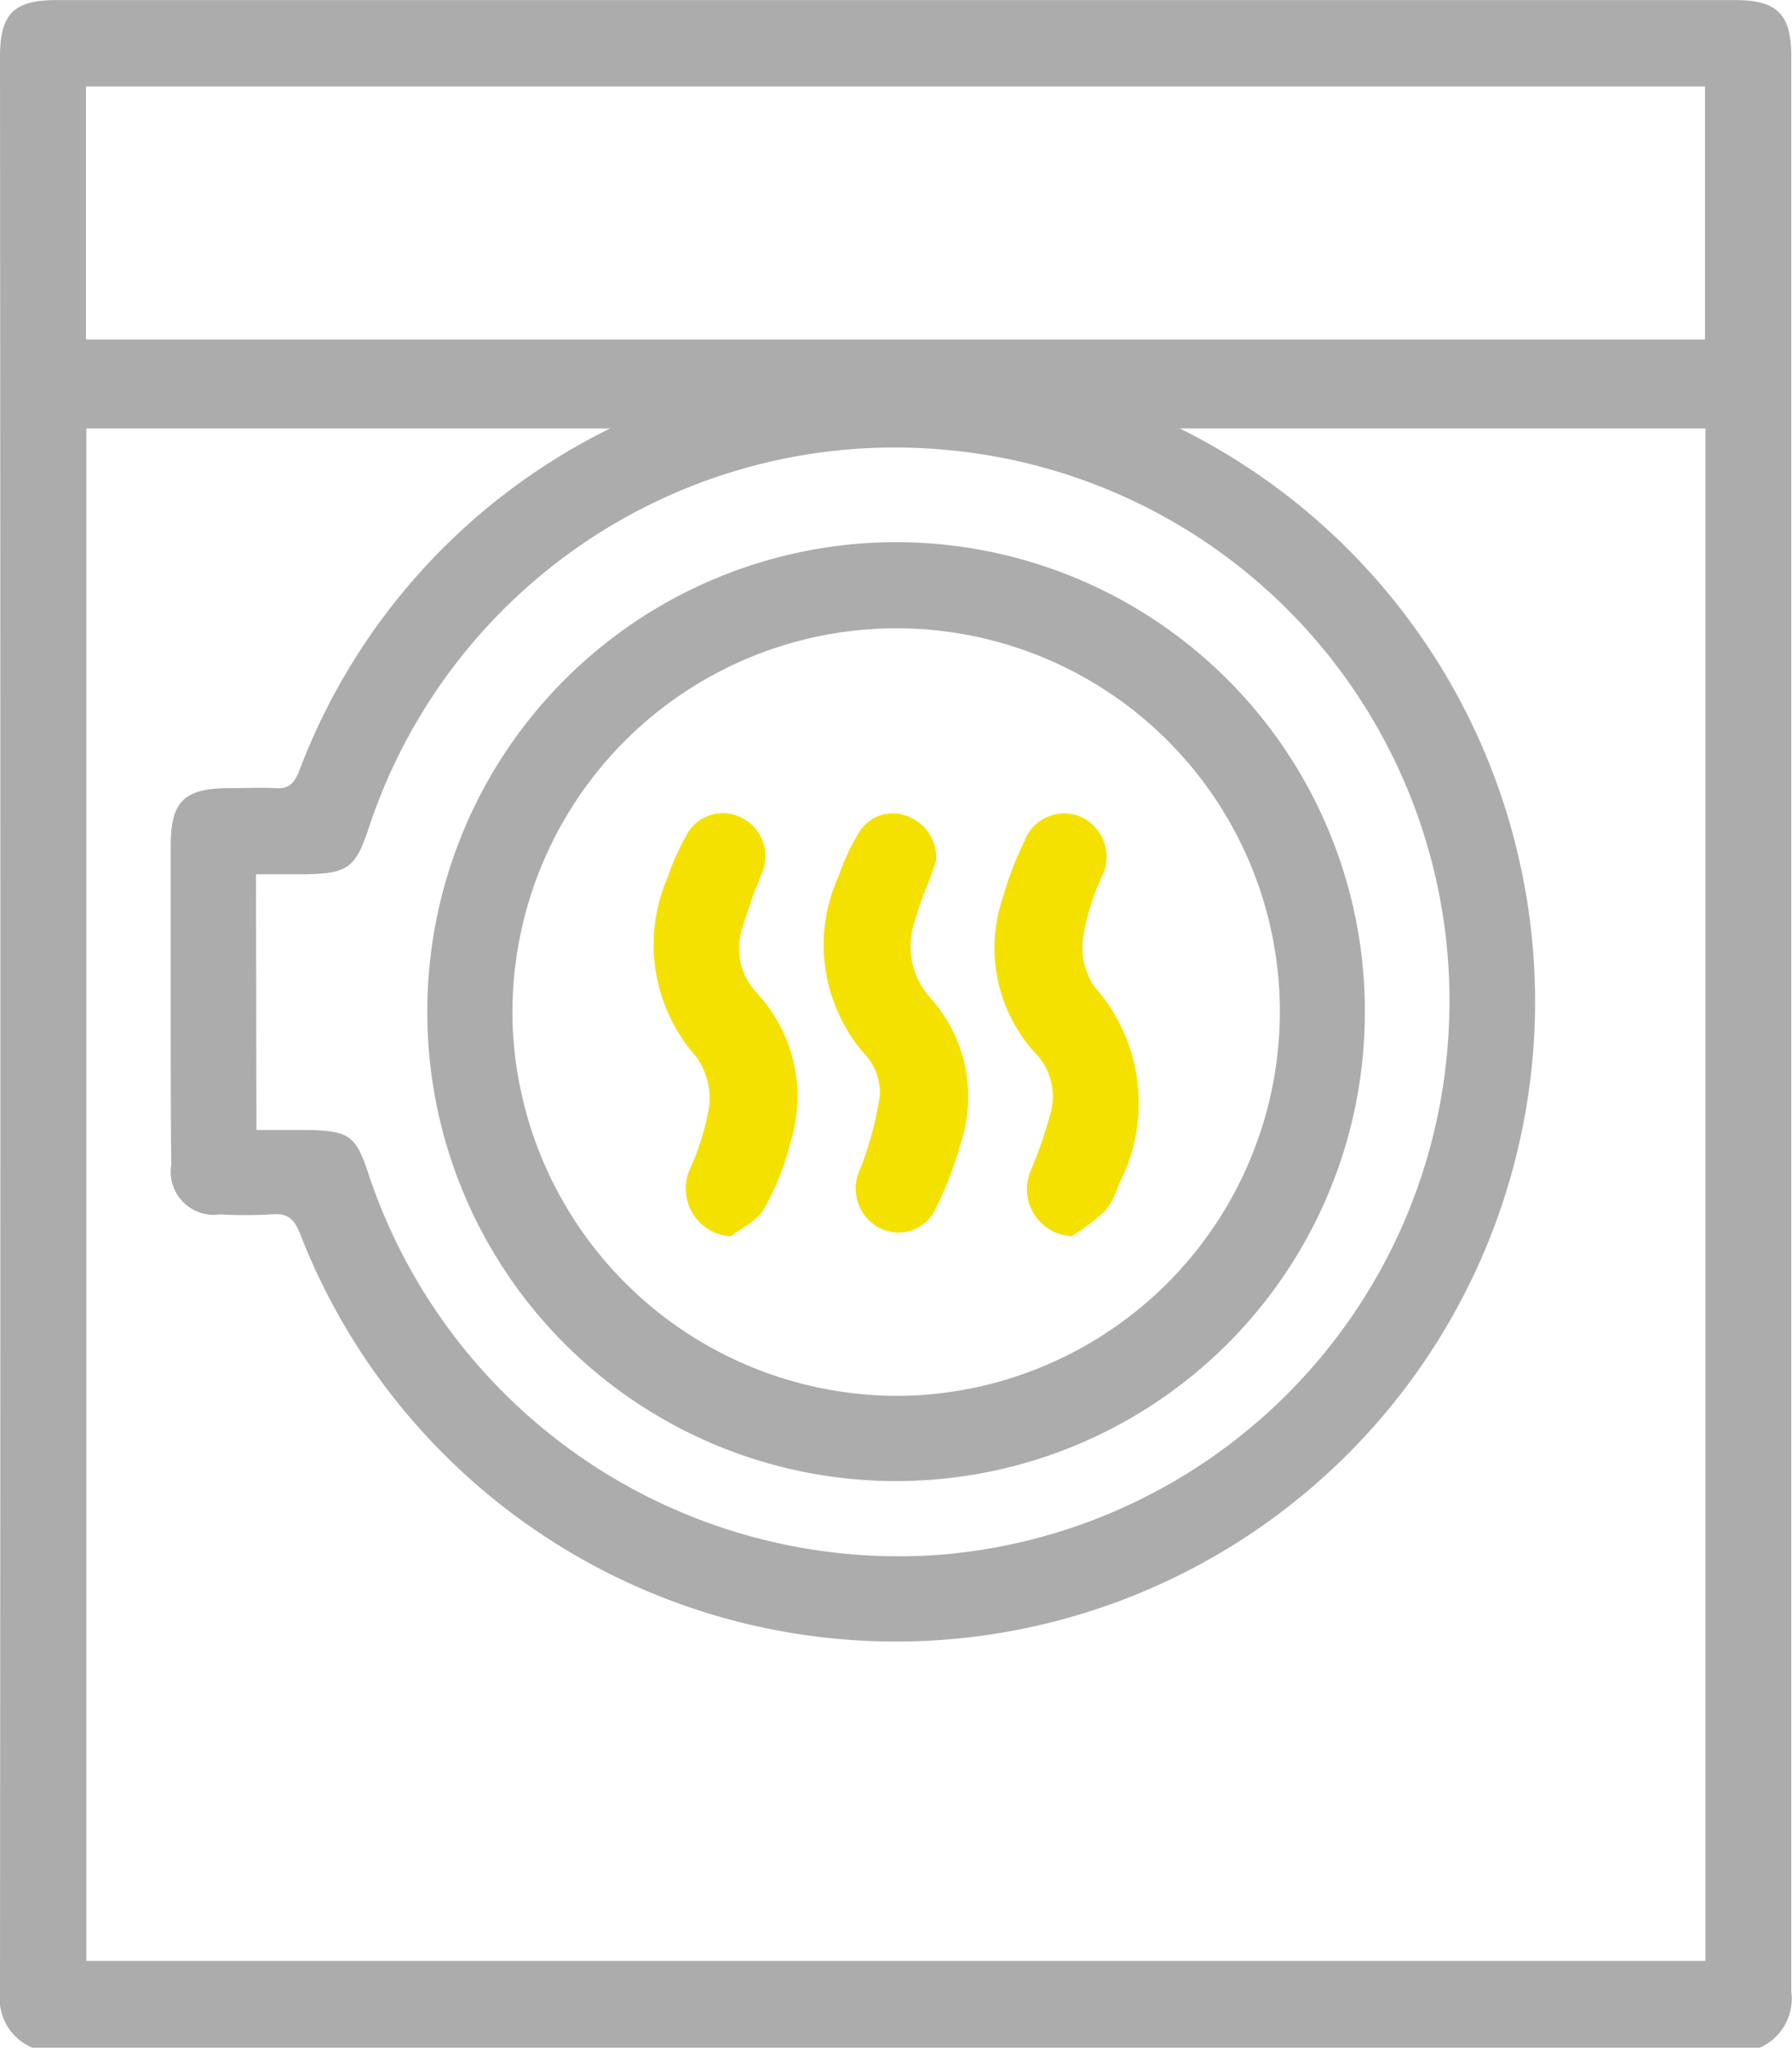
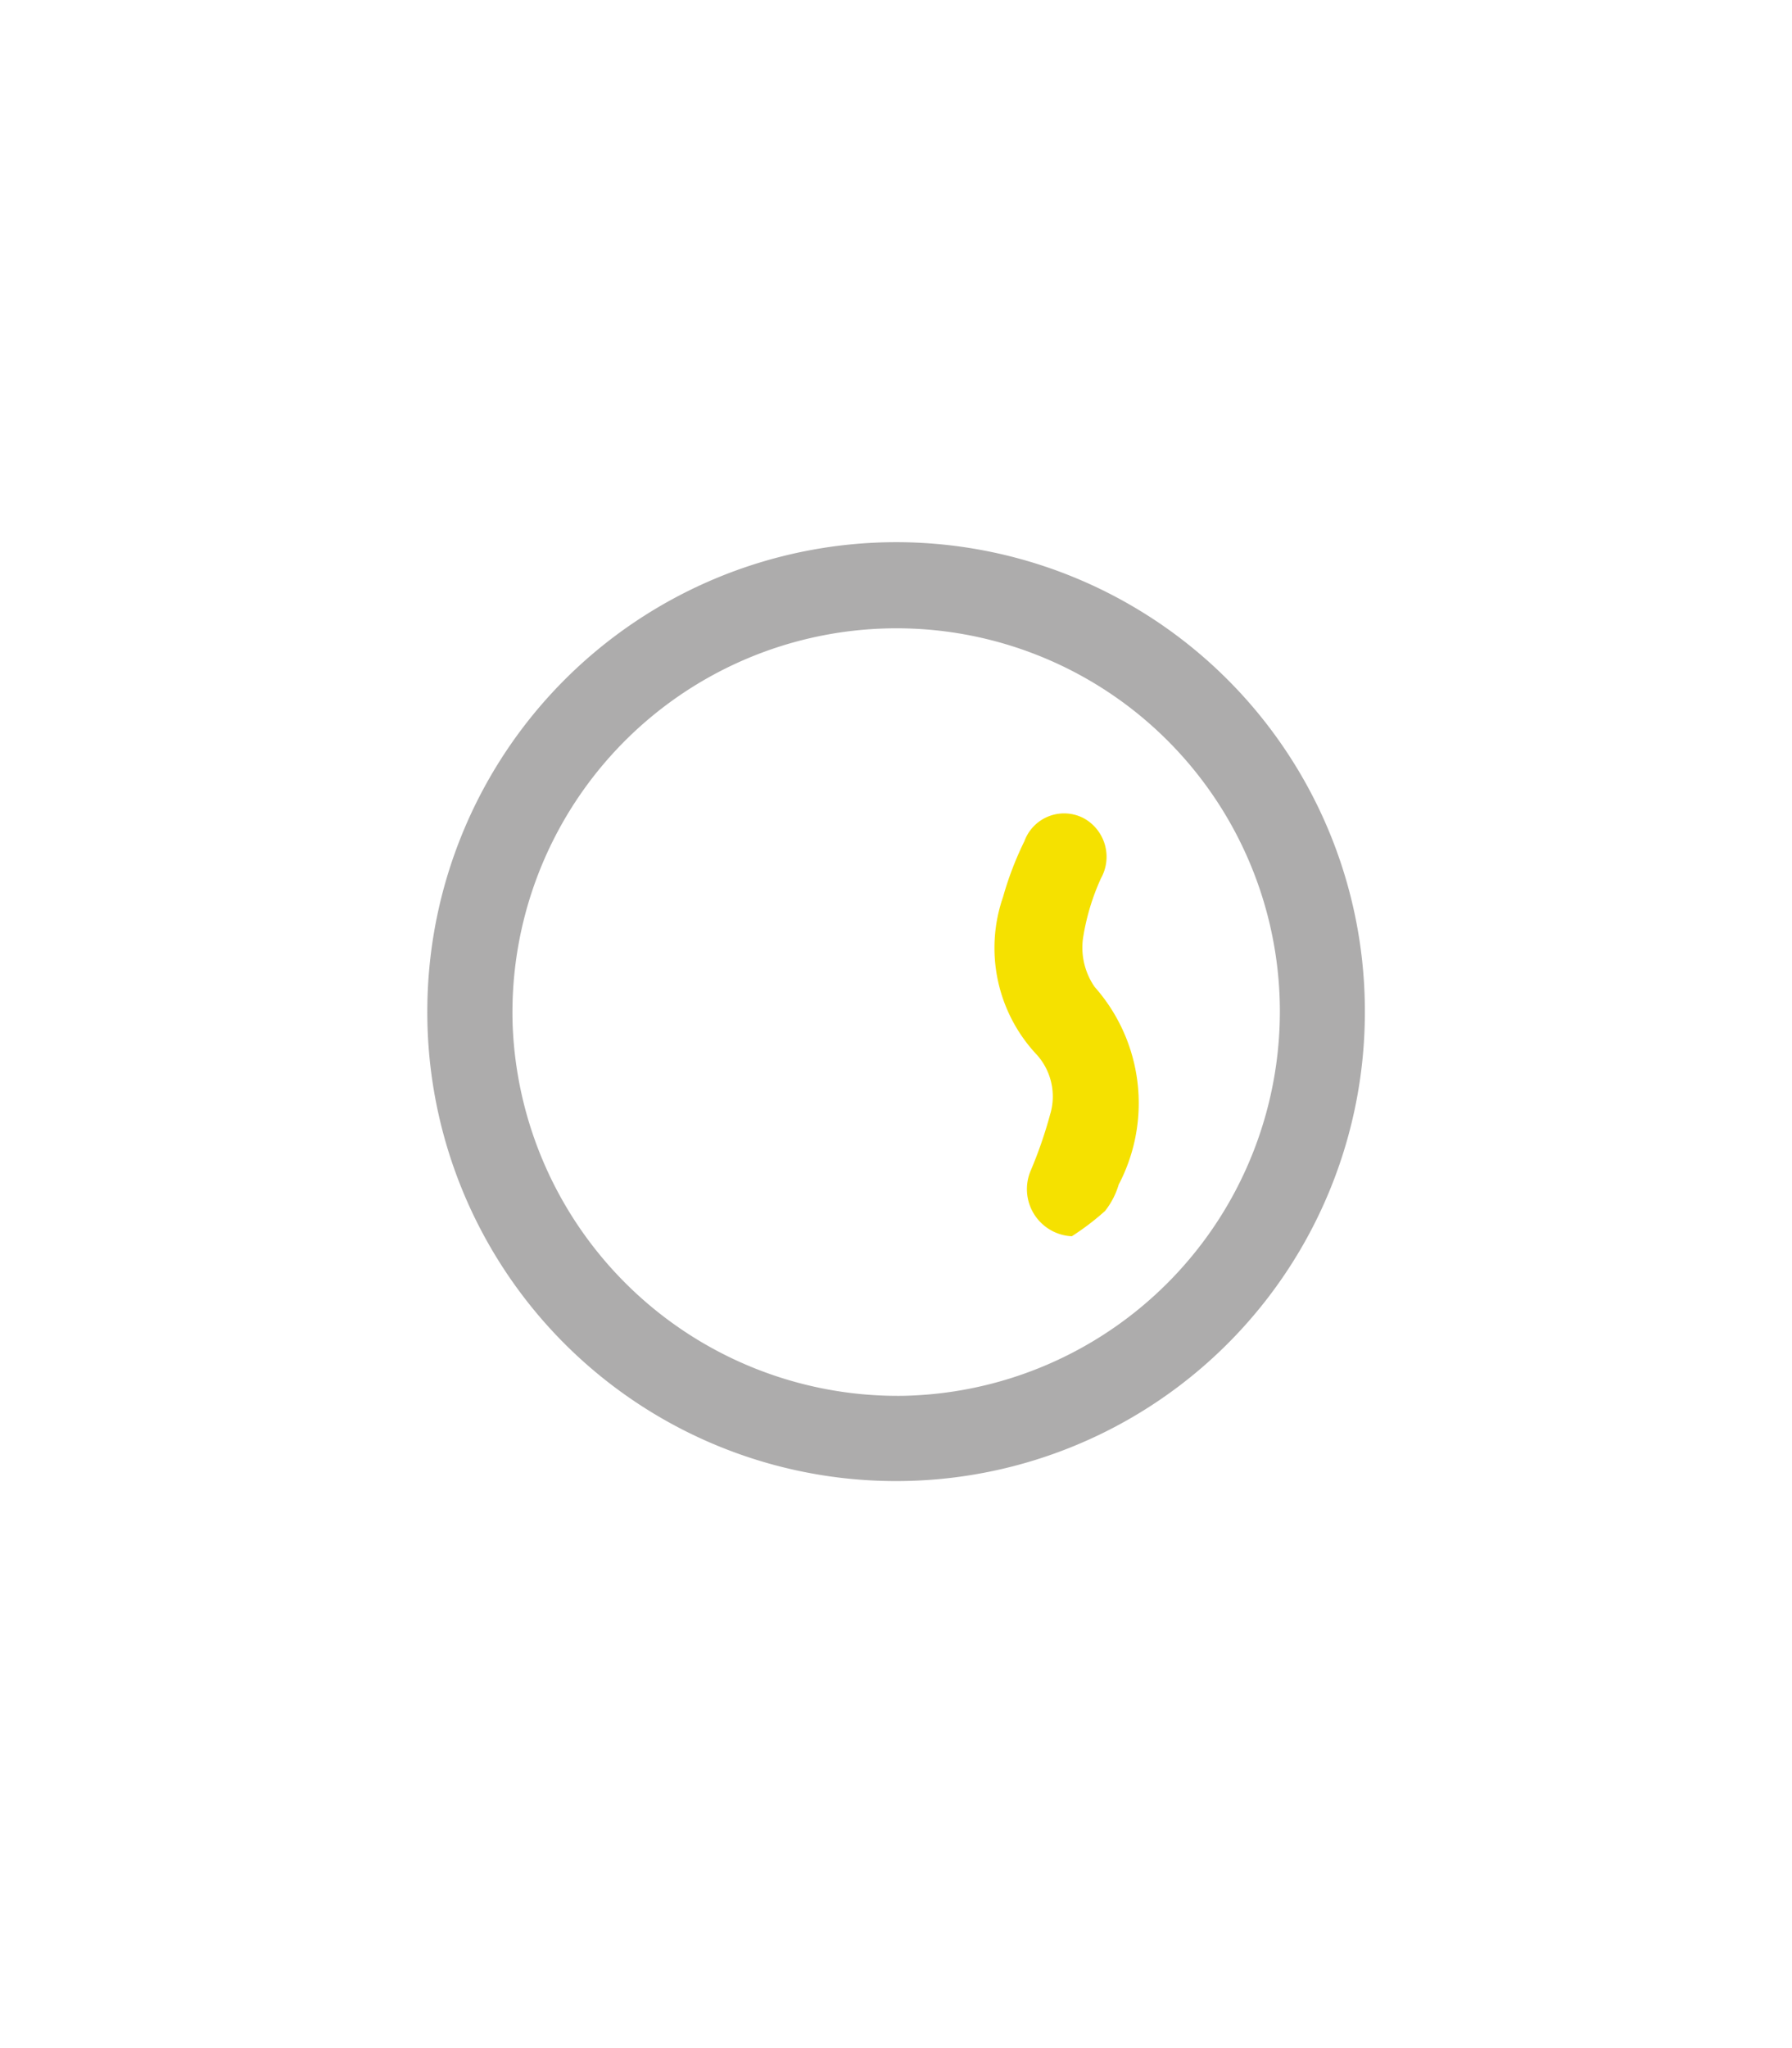
<svg xmlns="http://www.w3.org/2000/svg" width="19.839" height="22.661" viewBox="0 0 19.839 22.661">
  <g id="Group_454" data-name="Group 454" transform="translate(-416.734 -1647)">
-     <path id="Path_163" data-name="Path 163" d="M-1934.143-1288.662h-19.123a.592.592,0,0,1-.358-.619q.008-10.709,0-21.417c0-.47.153-.624.621-.624h18.588c.467,0,.622.155.622.624q0,10.709,0,21.417A.591.591,0,0,1-1934.143-1288.662Zm-.6-17.919h-17.925v16.958h17.925Zm-17.929-.985h17.924v-2.8h-17.924Z" transform="translate(2370.358 2958.323)" fill="#adacac" />
-     <path id="Path_164" data-name="Path 164" d="M-1910.9-1165.949q0-.863,0-1.725c0-.494.148-.639.652-.639.17,0,.34-.008.509,0,.143.011.2-.048.256-.177a6.97,6.97,0,0,1,5.345-4.419,7.063,7.063,0,0,1,8.166,5.386,7.083,7.083,0,0,1-5.8,8.568,7.077,7.077,0,0,1-7.694-4.422c-.063-.162-.133-.236-.314-.219a5.245,5.245,0,0,1-.575,0,.476.476,0,0,1-.539-.547C-1910.9-1164.74-1910.9-1165.344-1910.9-1165.949Zm.949,1.419c.21,0,.4,0,.591,0,.44.013.512.069.648.483a6.185,6.185,0,0,0,6.384,4.213,6.133,6.133,0,0,0,5.571-5.711,6.119,6.119,0,0,0-5.515-6.507,6.131,6.131,0,0,0-6.435,4.178c-.146.442-.231.506-.7.514-.181,0-.362,0-.549,0Z" transform="translate(2329.524 2824.035)" fill="#adacac" />
    <path id="Path_168" data-name="Path 168" d="M-1841.751-1130.391a5.191,5.191,0,0,1,5.179,5.251,5.189,5.189,0,0,1-5.244,5.139,5.189,5.189,0,0,1-5.135-5.248A5.194,5.194,0,0,1-1841.751-1130.391Zm.058,9.447a4.256,4.256,0,0,0,4.179-4.361,4.244,4.244,0,0,0-4.4-4.13,4.252,4.252,0,0,0-4.093,4.375A4.267,4.267,0,0,0-1841.694-1120.944Z" transform="translate(2268.416 2783.391)" fill="#adacac" />
-     <path id="Path_169" data-name="Path 169" d="M-1746.473-1086.155c-.013.037-.044.126-.076.214a4.347,4.347,0,0,0-.175.5.853.853,0,0,0,.2.817,1.636,1.636,0,0,1,.315,1.616,3.79,3.79,0,0,1-.258.677.457.457,0,0,1-.646.232.494.494,0,0,1-.2-.648,3.816,3.816,0,0,0,.215-.8.623.623,0,0,0-.143-.443,1.838,1.838,0,0,1-.311-2,2.52,2.52,0,0,1,.223-.478.437.437,0,0,1,.52-.188A.489.489,0,0,1-1746.473-1086.155Z" transform="translate(2173.571 2742.682)" fill="#f5e100" />
-     <path id="Path_170" data-name="Path 170" d="M-1789.37-1060.694a.53.53,0,0,1-.46-.727,2.892,2.892,0,0,0,.221-.71.792.792,0,0,0-.143-.551,1.866,1.866,0,0,1-.317-1.984,2.717,2.717,0,0,1,.205-.462.455.455,0,0,1,.625-.193.475.475,0,0,1,.215.606,6.109,6.109,0,0,0-.221.621.713.713,0,0,0,.158.7,1.688,1.688,0,0,1,.376,1.666,2.859,2.859,0,0,1-.293.733C-1789.077-1060.865-1789.245-1060.792-1789.37-1060.694Z" transform="translate(2214.194 2721.376)" fill="#f5e100" />
    <path id="Path_171" data-name="Path 171" d="M-1704.255-1060.708a.522.522,0,0,1-.457-.722,4.831,4.831,0,0,0,.216-.623.69.69,0,0,0-.146-.663,1.724,1.724,0,0,1-.374-1.748,3.626,3.626,0,0,1,.236-.616.468.468,0,0,1,.657-.254.487.487,0,0,1,.191.664,2.536,2.536,0,0,0-.2.67.765.765,0,0,0,.13.533,1.94,1.94,0,0,1,.266,2.187.869.869,0,0,1-.151.292A2.851,2.851,0,0,1-1704.255-1060.708Z" transform="translate(2132.855 2721.389)" fill="#f5e100" />
  </g>
</svg>